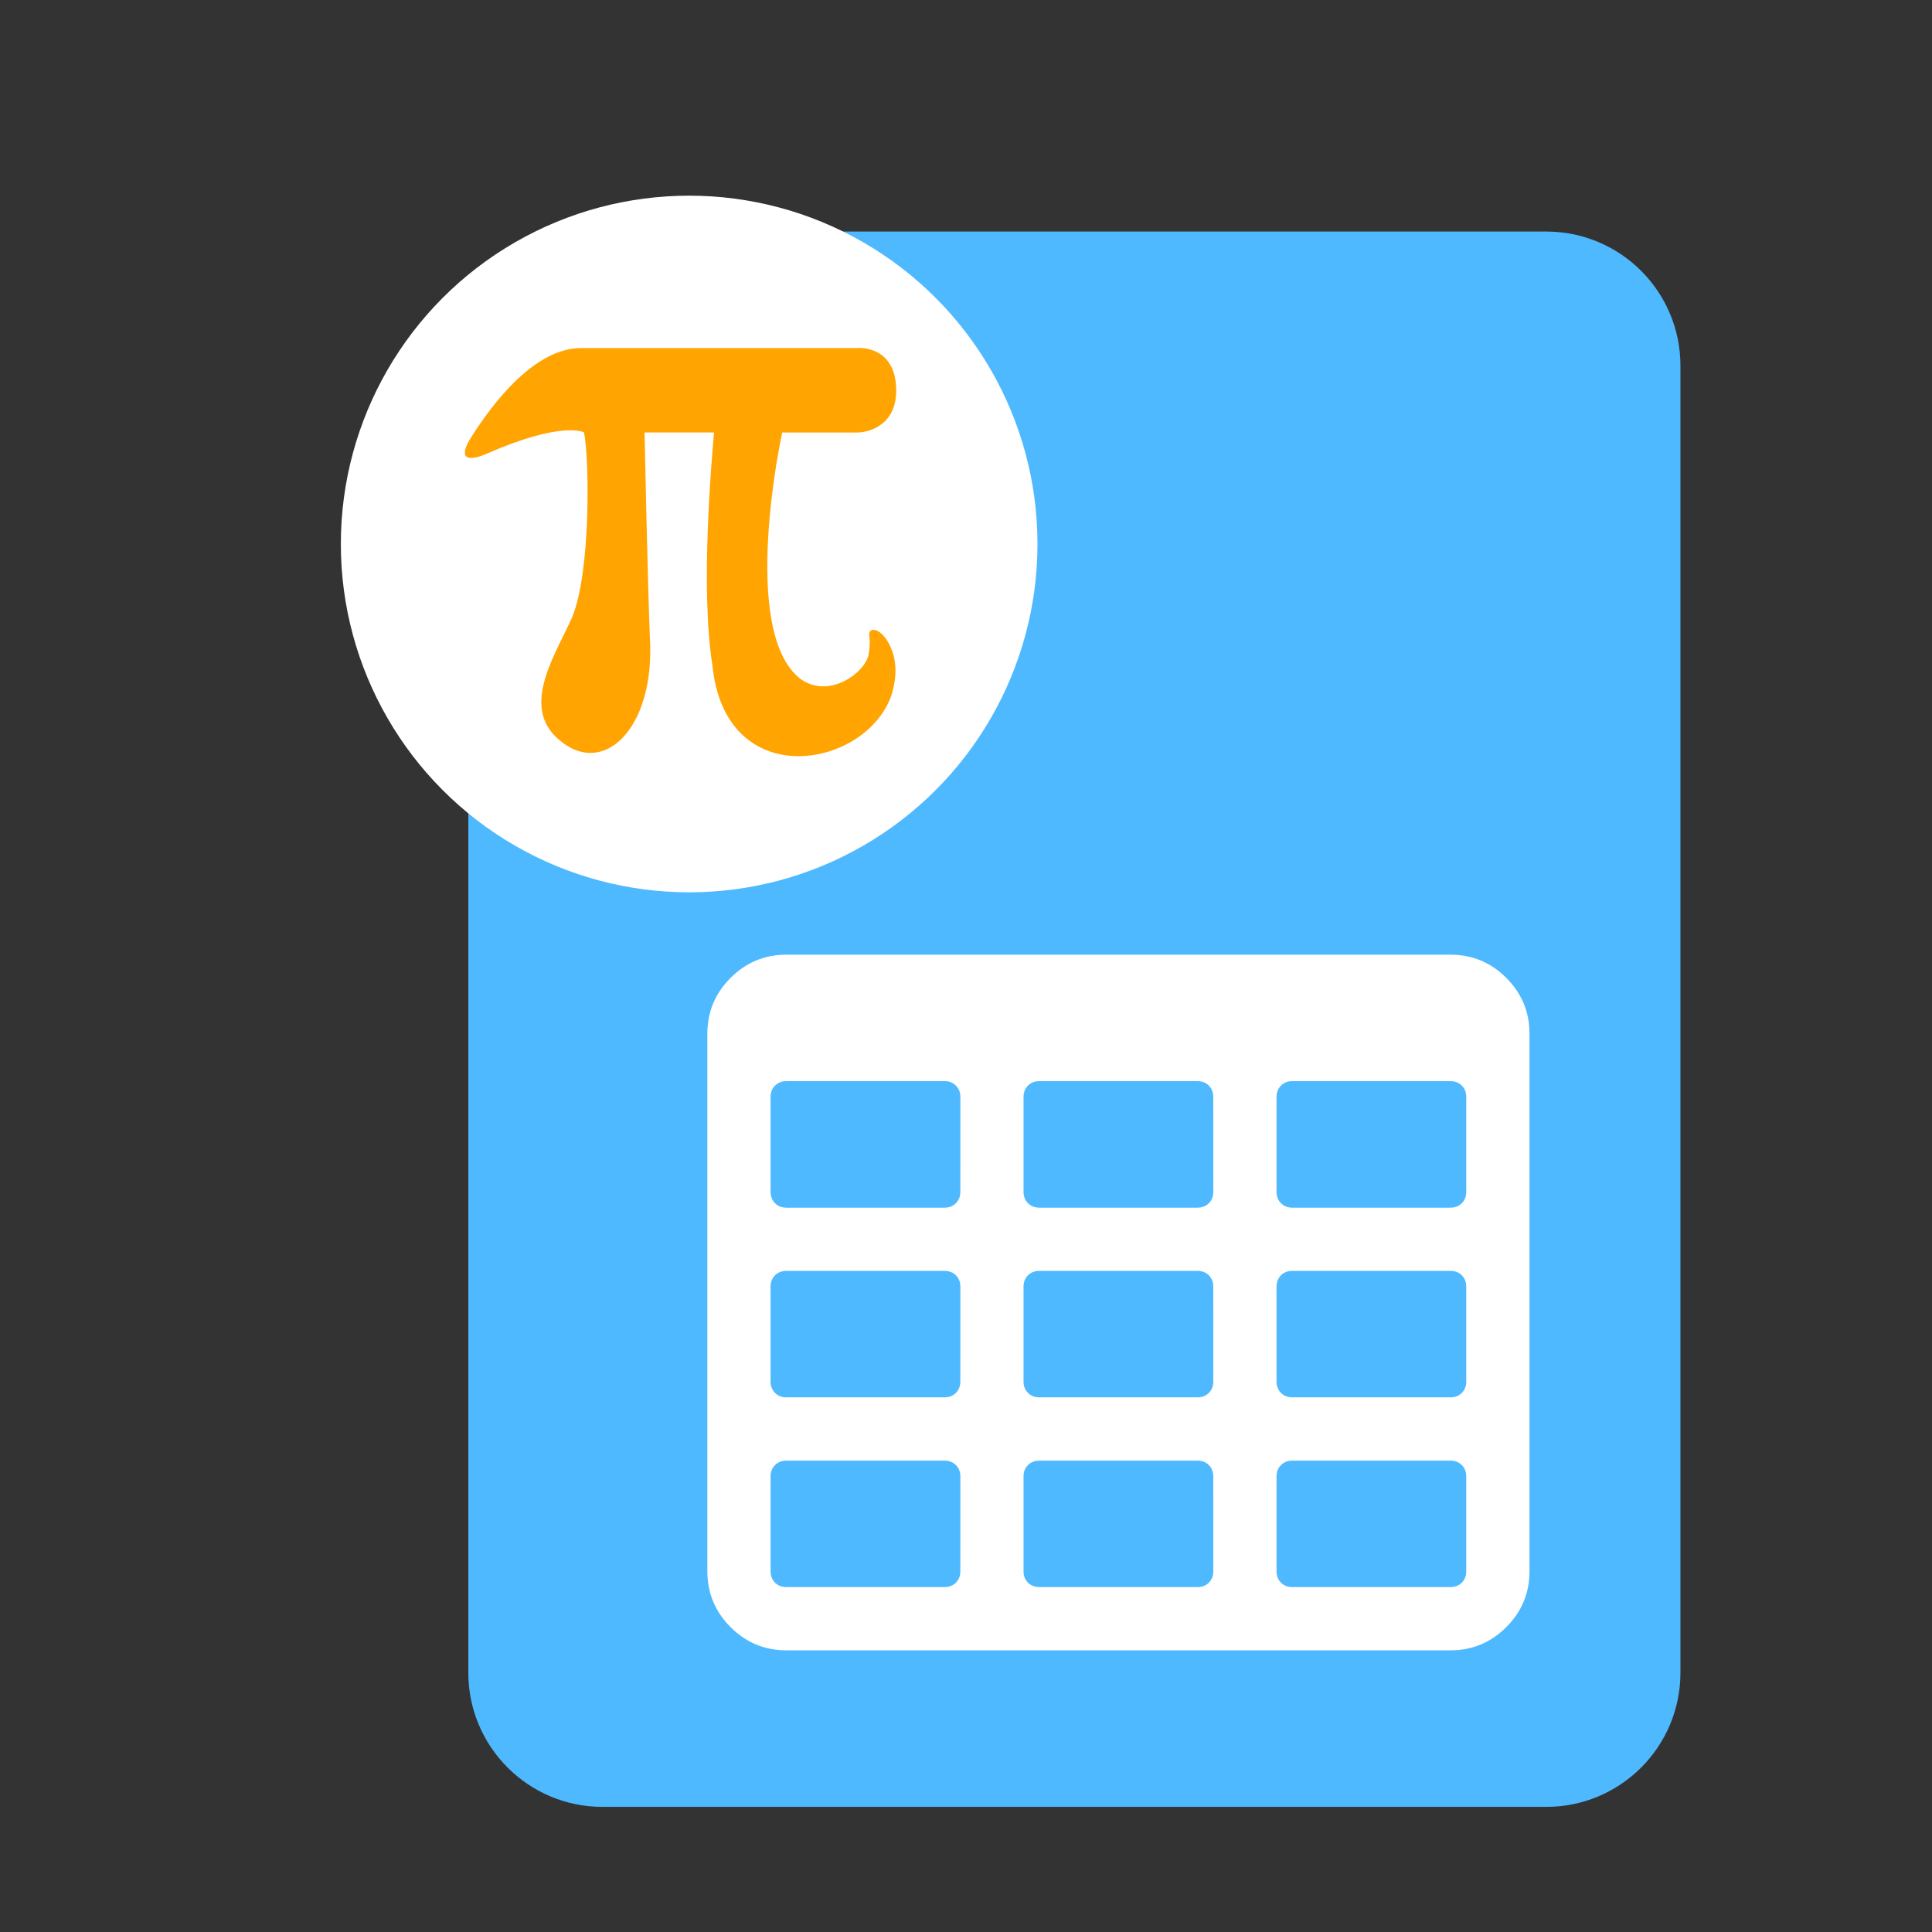
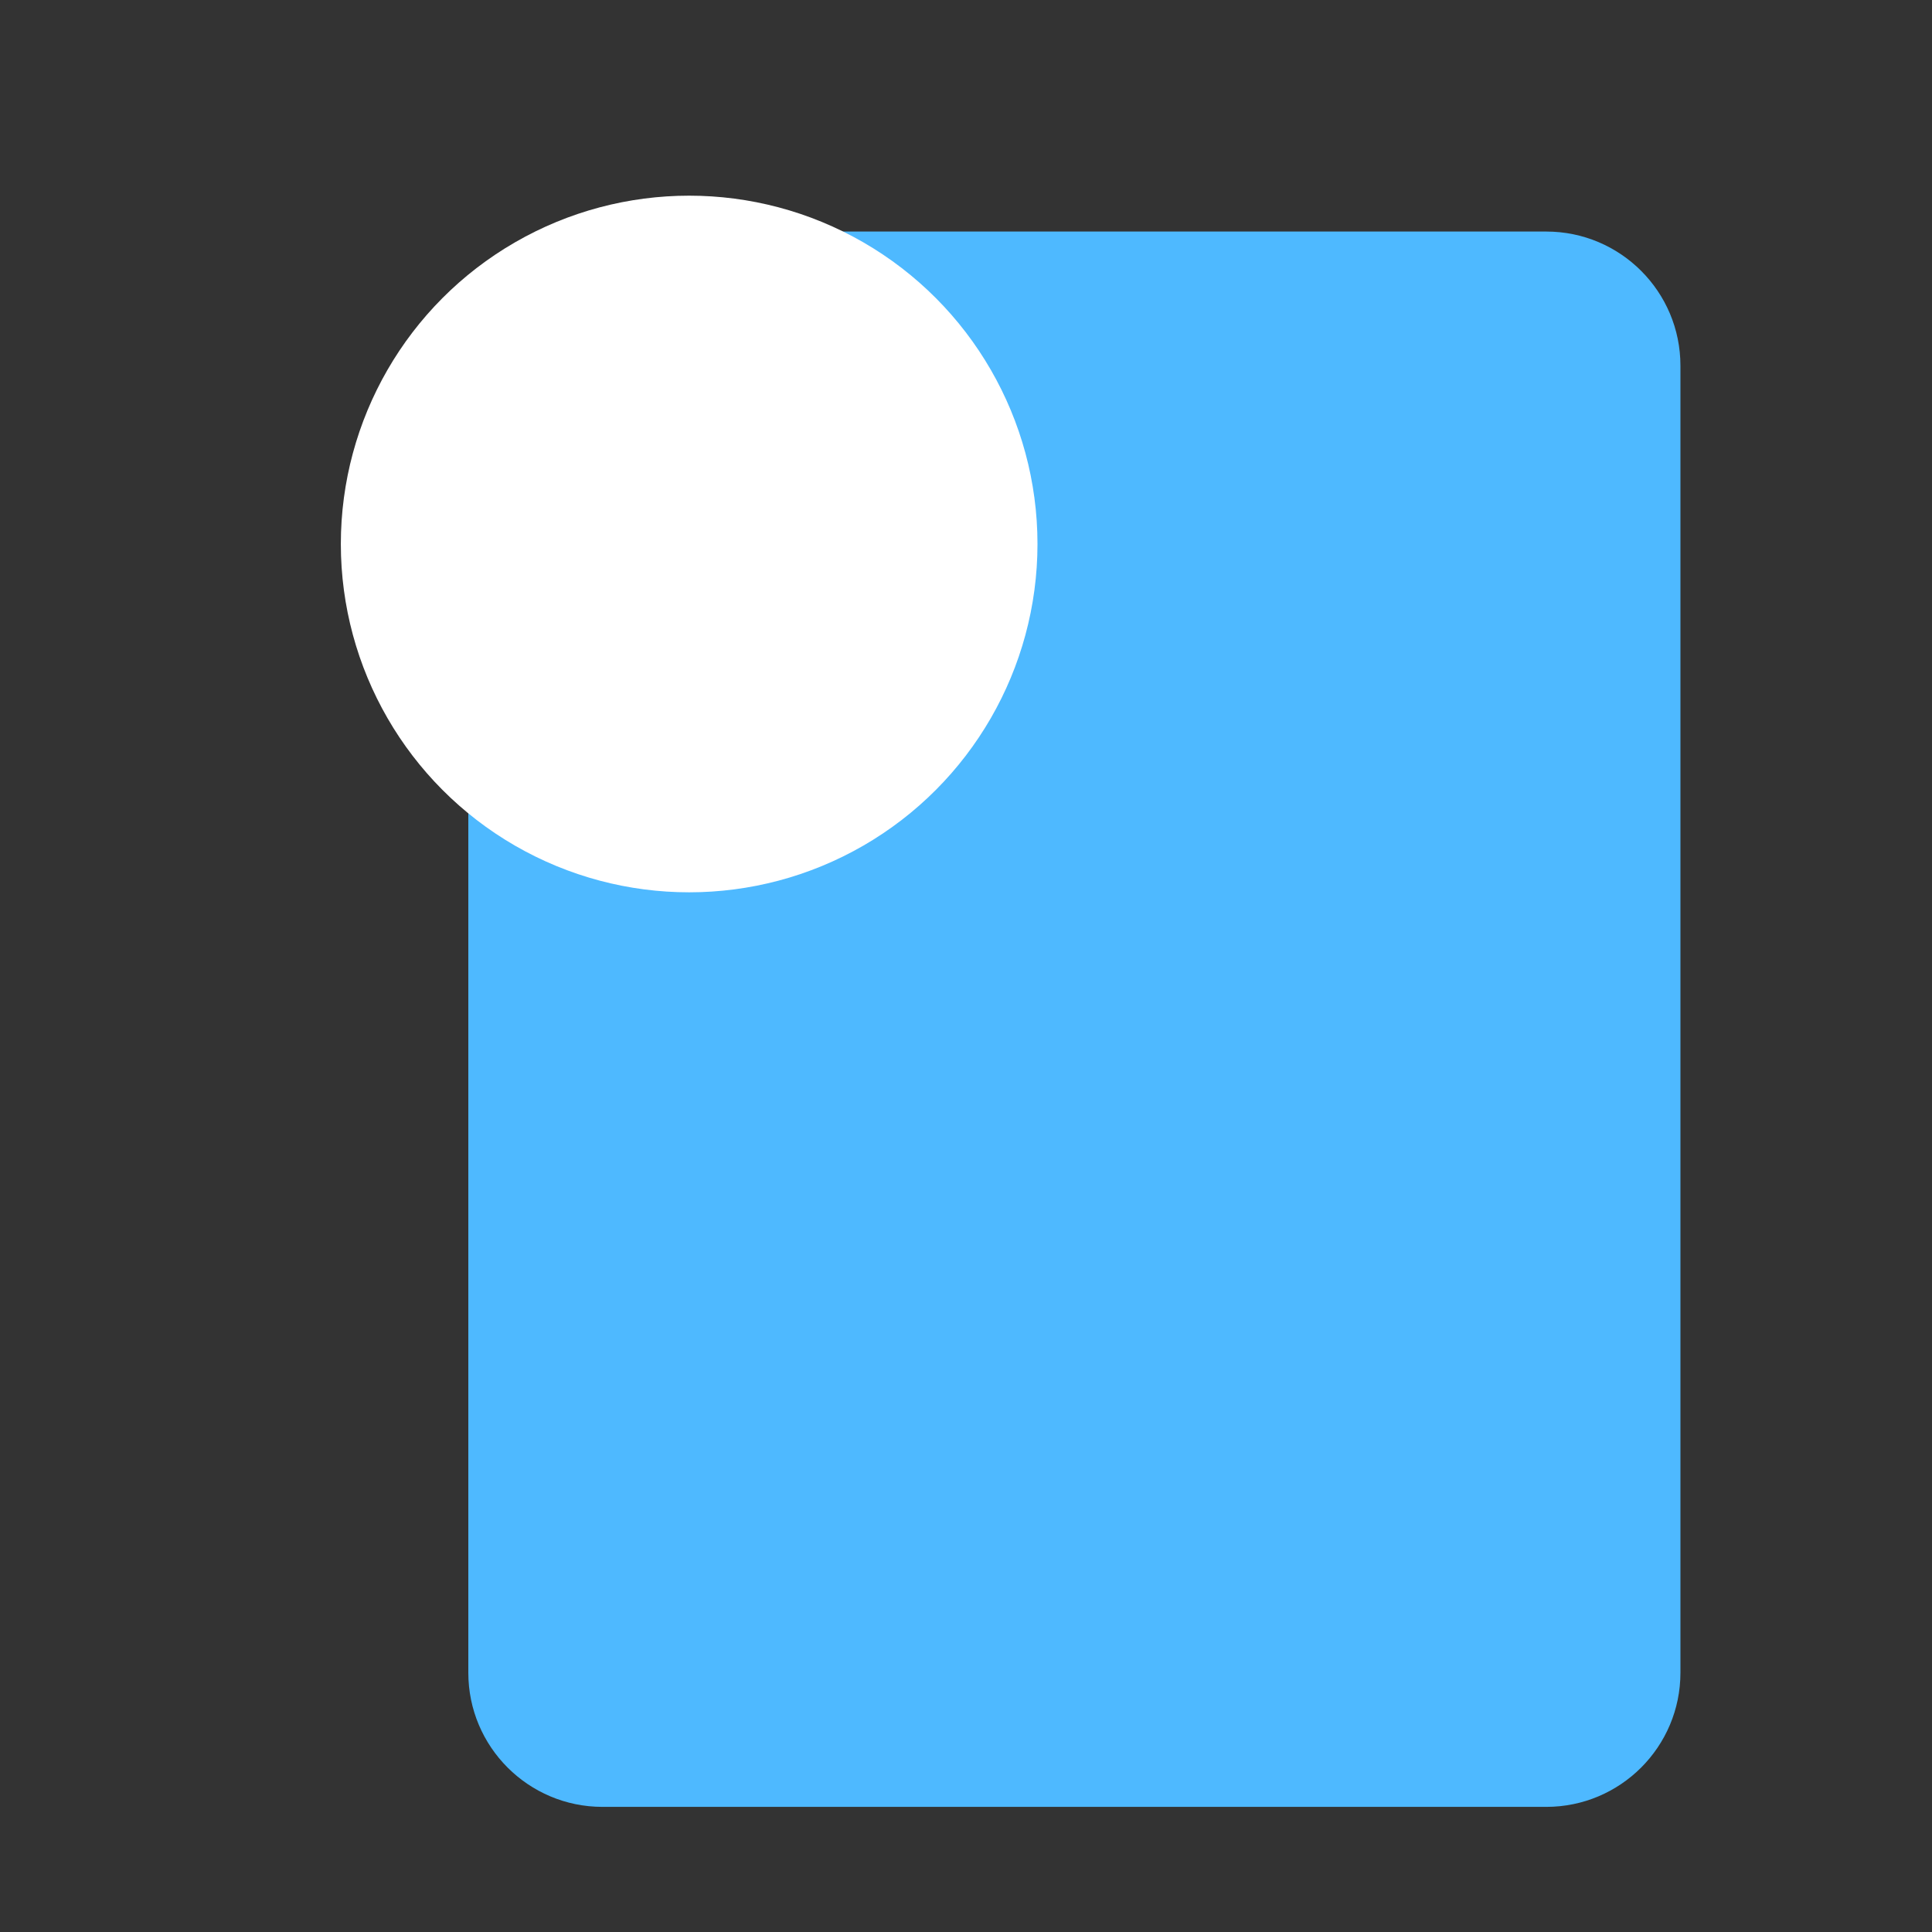
<svg xmlns="http://www.w3.org/2000/svg" version="1.1" id="Layer_1" x="0px" y="0px" width="72px" height="72px" viewBox="0 0 72 72" enable-background="new 0 0 72 72" xml:space="preserve">
  <rect x="0" y="0" width="72" height="72" fill="#333333" stroke="none" />
  <path fill="#4EB9FF" d="M17.453,13.629c0-2.761,2.239-5,5-5h35.172c2.761,0,5,2.239,5,5v48.708c0,2.761-2.239,5-5,5H22.453  c-2.761,0-5-2.239-5-5V13.629z" />
  <g>
    <circle fill="#FFFFFF" cx="25.683" cy="20.273" r="12.981" />
  </g>
  <g>
-     <path fill="#FFFFFF" d="M56.135,36.443c-0.577-0.577-1.27-0.865-2.081-0.865H29.307c-0.81,0-1.504,0.288-2.081,0.865   c-0.577,0.577-0.865,1.27-0.865,2.081v20.033c0,0.81,0.288,1.503,0.865,2.081c0.577,0.577,1.271,0.865,2.081,0.865h24.747   c0.81,0,1.504-0.288,2.081-0.865C56.712,60.061,57,59.367,57,58.557V38.524C57,37.714,56.712,37.02,56.135,36.443z M35.789,58.557   c0,0.172-0.055,0.313-0.166,0.424c-0.11,0.11-0.251,0.165-0.424,0.165h-5.892c-0.172,0-0.313-0.055-0.424-0.165   c-0.11-0.111-0.166-0.251-0.166-0.424v-3.535c0-0.172,0.055-0.313,0.166-0.423c0.111-0.111,0.252-0.166,0.424-0.166H35.2   c0.172,0,0.313,0.055,0.424,0.166c0.11,0.11,0.166,0.251,0.166,0.423L35.789,58.557L35.789,58.557z M35.789,51.486   c0,0.172-0.055,0.313-0.166,0.423c-0.11,0.111-0.251,0.166-0.424,0.166h-5.892c-0.172,0-0.313-0.055-0.424-0.166   c-0.11-0.11-0.166-0.252-0.166-0.423v-3.535c0-0.172,0.055-0.313,0.166-0.424c0.111-0.11,0.252-0.165,0.424-0.165H35.2   c0.172,0,0.313,0.055,0.424,0.165c0.11,0.11,0.166,0.252,0.166,0.424L35.789,51.486L35.789,51.486z M35.789,44.416   c0,0.172-0.055,0.313-0.166,0.424c-0.11,0.11-0.251,0.166-0.424,0.166h-5.892c-0.172,0-0.313-0.055-0.424-0.166   c-0.11-0.111-0.166-0.252-0.166-0.424v-3.535c0-0.172,0.055-0.313,0.166-0.424c0.111-0.11,0.252-0.166,0.424-0.166H35.2   c0.172,0,0.313,0.055,0.424,0.166c0.11,0.11,0.166,0.252,0.166,0.424L35.789,44.416L35.789,44.416z M45.216,58.557   c0,0.172-0.055,0.313-0.165,0.424c-0.11,0.11-0.252,0.165-0.424,0.165h-5.893c-0.172,0-0.313-0.055-0.424-0.165   c-0.11-0.111-0.166-0.251-0.166-0.424v-3.535c0-0.172,0.055-0.313,0.166-0.423c0.111-0.111,0.252-0.166,0.424-0.166h5.892   c0.172,0,0.313,0.055,0.424,0.166c0.11,0.11,0.165,0.251,0.165,0.423L45.216,58.557L45.216,58.557L45.216,58.557z M45.216,51.486   c0,0.172-0.055,0.313-0.165,0.423c-0.11,0.111-0.252,0.166-0.424,0.166h-5.893c-0.172,0-0.313-0.055-0.424-0.166   c-0.11-0.11-0.166-0.252-0.166-0.423v-3.535c0-0.172,0.055-0.313,0.166-0.424c0.111-0.11,0.252-0.165,0.424-0.165h5.892   c0.172,0,0.313,0.055,0.424,0.165c0.11,0.11,0.165,0.252,0.165,0.424L45.216,51.486L45.216,51.486z M45.216,44.416   c0,0.172-0.055,0.313-0.165,0.424c-0.11,0.11-0.252,0.166-0.424,0.166h-5.893c-0.172,0-0.313-0.055-0.424-0.166   c-0.11-0.111-0.166-0.252-0.166-0.424v-3.535c0-0.172,0.055-0.313,0.166-0.424c0.111-0.11,0.252-0.166,0.424-0.166h5.892   c0.172,0,0.313,0.055,0.424,0.166c0.11,0.11,0.165,0.252,0.165,0.424L45.216,44.416L45.216,44.416z M54.643,58.557   c0,0.172-0.055,0.313-0.165,0.424c-0.111,0.11-0.252,0.165-0.424,0.165h-5.892c-0.172,0-0.314-0.055-0.424-0.165   c-0.11-0.111-0.165-0.251-0.165-0.424v-3.535c0-0.172,0.055-0.313,0.165-0.423c0.11-0.111,0.251-0.166,0.424-0.166h5.892   c0.172,0,0.313,0.055,0.424,0.166c0.11,0.11,0.165,0.251,0.165,0.423V58.557z M54.643,51.486c0,0.172-0.055,0.313-0.165,0.423   c-0.111,0.111-0.252,0.166-0.424,0.166h-5.892c-0.172,0-0.314-0.055-0.424-0.166c-0.11-0.11-0.165-0.252-0.165-0.423v-3.535   c0-0.172,0.055-0.313,0.165-0.424c0.11-0.11,0.251-0.165,0.424-0.165h5.892c0.172,0,0.313,0.055,0.424,0.165   c0.11,0.11,0.165,0.252,0.165,0.424V51.486z M54.643,44.416c0,0.172-0.055,0.313-0.165,0.424c-0.111,0.11-0.252,0.166-0.424,0.166   h-5.892c-0.172,0-0.314-0.055-0.424-0.166c-0.11-0.111-0.165-0.252-0.165-0.424v-3.535c0-0.172,0.055-0.313,0.165-0.424   c0.11-0.11,0.251-0.166,0.424-0.166h5.892c0.172,0,0.313,0.055,0.424,0.166c0.11,0.11,0.165,0.252,0.165,0.424V44.416z" />
-   </g>
+     </g>
  <g>
    <g>
-       <path fill="#FFA400" d="M29.826,25.299c-2.296-1.796-0.676-9.181-0.676-9.181s2.514,0,2.807,0s1.441-0.184,1.441-1.559    c0-1.692-1.403-1.588-1.403-1.588s-7.693,0-10.334,0c-1.696,0-3.227,1.942-4.106,3.331c-0.468,0.742-0.203,0.95,0.6,0.6    c2.816-1.233,3.61-0.789,3.61-0.789c0.198,0.95,0.265,5.236-0.458,6.927c-0.732,1.593-2.084,3.61-0.099,4.796    c1.55,0.879,3.175-0.926,3.015-3.998c-0.076-1.626-0.203-7.721-0.203-7.721h2.59c-0.081,0.95-0.52,5.798-0.061,8.671    c0.477,4.796,5.689,3.865,6.662,1.149c0.241-0.751,0.184-1.328,0.005-1.763c-0.331-0.808-0.884-0.85-0.822-0.472    c0.038,0.241,0.014,0.477-0.024,0.69C32.255,25.048,30.913,26.078,29.826,25.299z" />
-     </g>
+       </g>
  </g>
</svg>